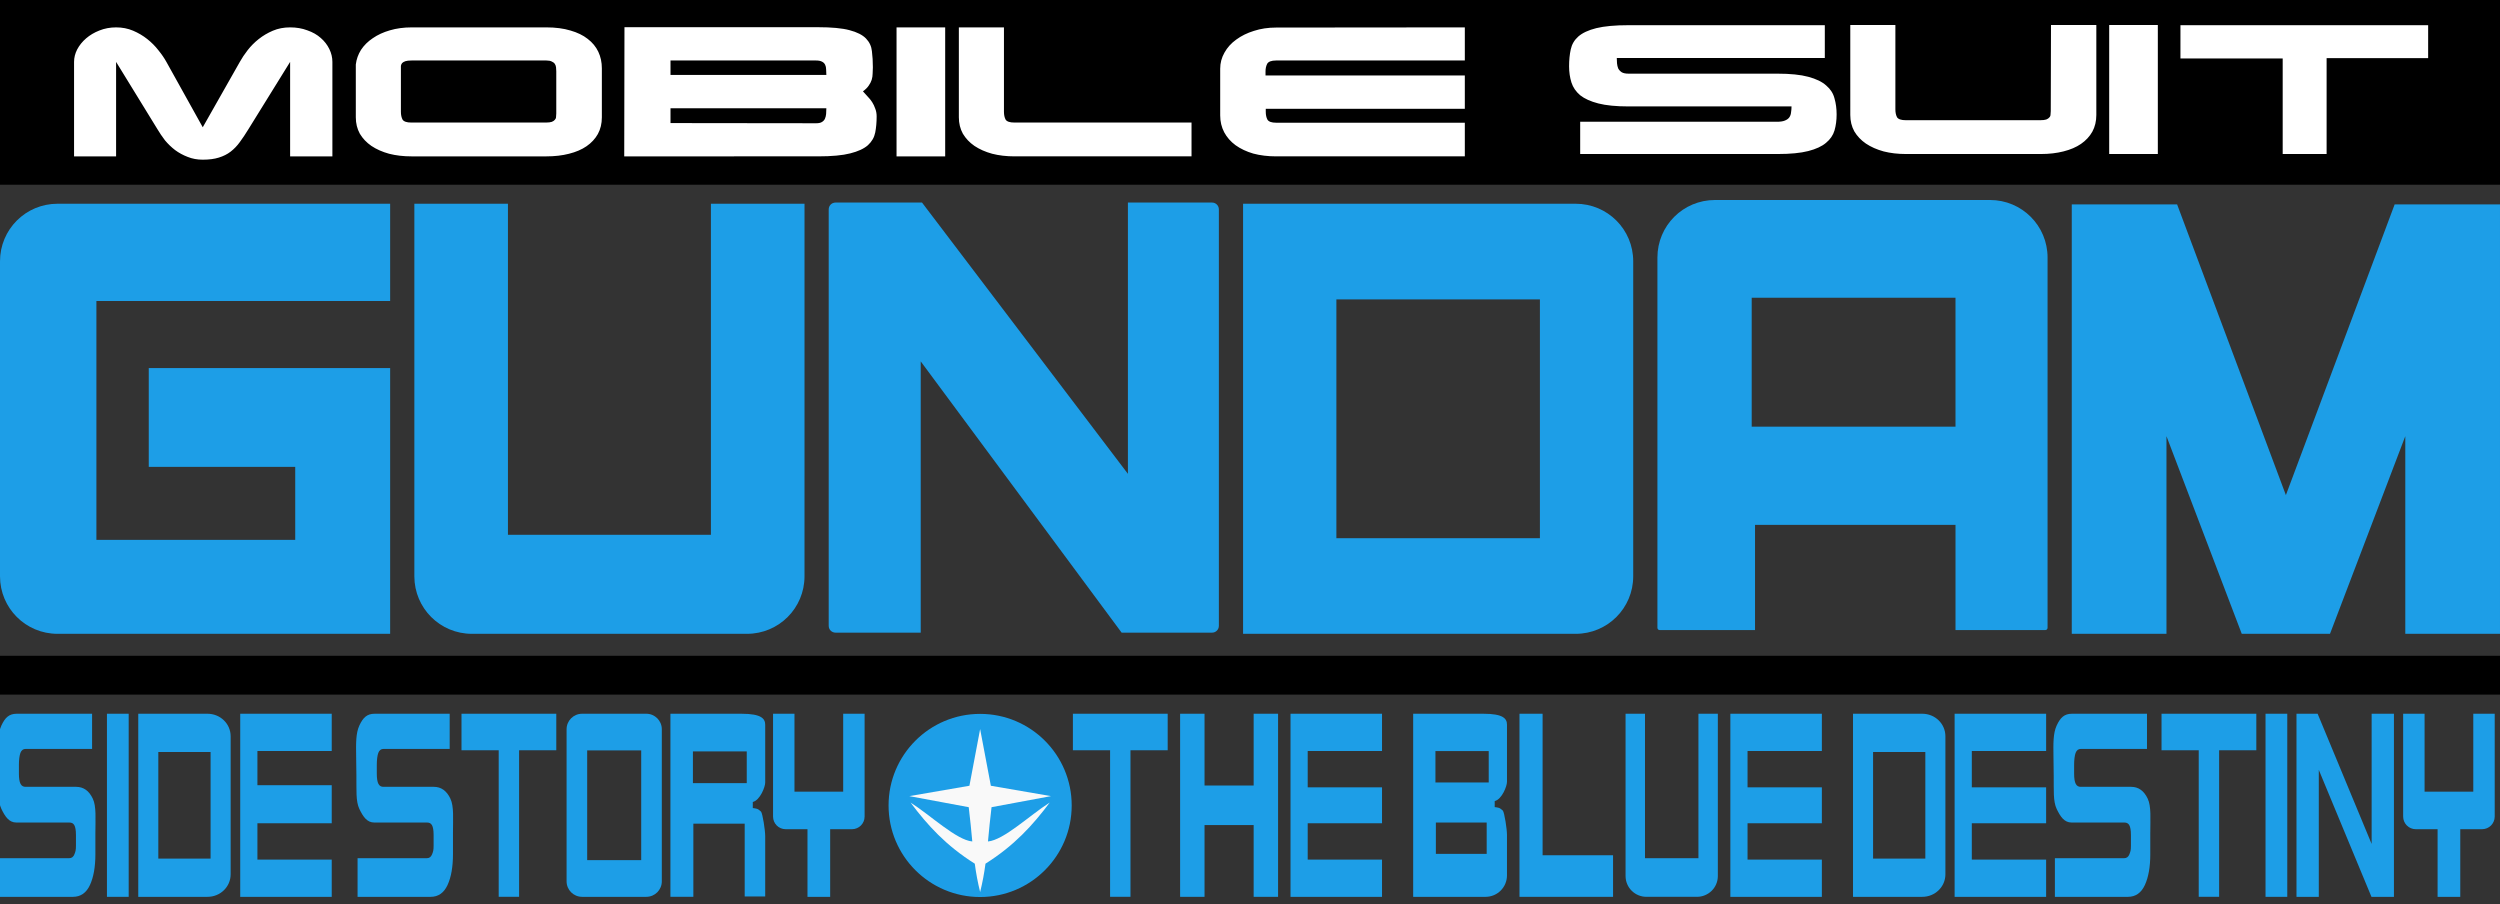
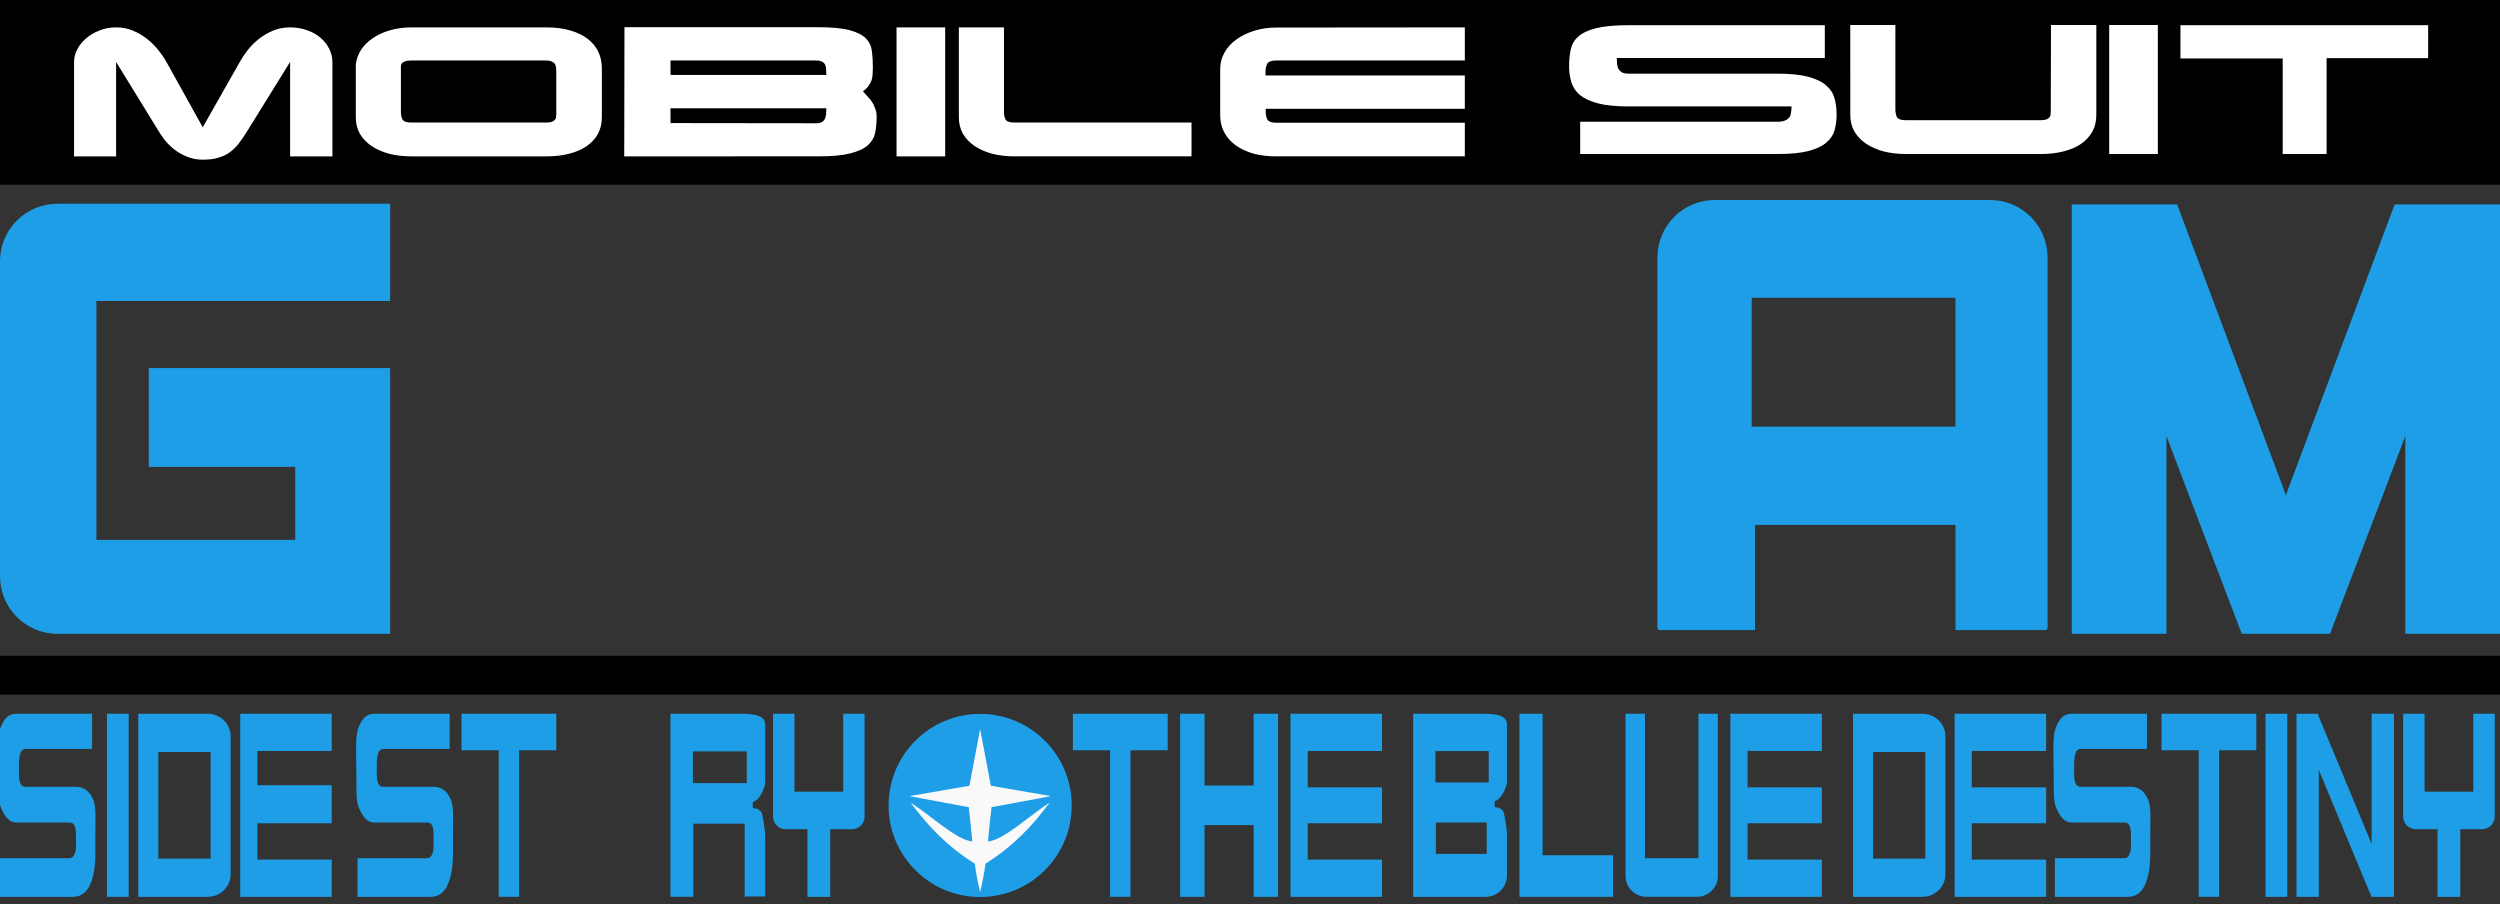
<svg xmlns="http://www.w3.org/2000/svg" xmlns:ns1="http://sodipodi.sourceforge.net/DTD/sodipodi-0.dtd" xmlns:ns2="http://www.inkscape.org/namespaces/inkscape" version="1.1" id="svg2" width="1000" height="361.743" viewBox="0 0 1000 361.743" ns1:docname="Logo_Gundam_Blue_Destiny_Side_Story.svg" ns2:export-filename="C:\Users\User-PC\Desktop\text4752.png" ns2:export-xdpi="96" ns2:export-ydpi="96" ns2:version="0.92.4 (5da689c313, 2019-01-14)">
  <rect x="0" y="0" width="1000" height="361.743" fill="#333333" stroke="none" />
  <defs id="defs6" />
  <ns1:namedview pagecolor="#ffffff" bordercolor="#666666" borderopacity="1" objecttolerance="10" gridtolerance="10" guidetolerance="10" ns2:pageopacity="0" ns2:pageshadow="2" ns2:window-width="1920" ns2:window-height="1017" id="namedview4" showgrid="false" ns2:snap-intersection-paths="false" ns2:object-paths="false" ns2:snap-smooth-nodes="false" ns2:snap-nodes="false" fit-margin-top="0" fit-margin-left="0" fit-margin-right="0" fit-margin-bottom="0" ns2:zoom="0.78997086" ns2:cx="593.59505" ns2:cy="276.46609" ns2:window-x="-8" ns2:window-y="-8" ns2:window-maximized="1" ns2:current-layer="svg2" />
  <rect style="opacity:1;fill:#ffffff;fill-opacity:1;stroke:none;stroke-width:0.504;stroke-linecap:butt;stroke-linejoin:round;stroke-miterlimit:4;stroke-dasharray:none;stroke-opacity:1;paint-order:normal" id="rect4787" width="960.795" height="63.293" x="18.355" y="5.4" />
  <path ns2:connector-curvature="0" style="opacity:1;fill:#000000;fill-opacity:1;stroke:none;stroke-width:1.666;stroke-linecap:butt;stroke-linejoin:round;stroke-miterlimit:4;stroke-dasharray:none;stroke-opacity:1;paint-order:normal" d="M 4.7777302e-4,5.69256e-7 V 73.882 H 1000 V 5.6925603e-7 Z M 740.114,10.01 h 18.039 v 33.748 c 0,1.255 0.221,2.301 0.661,3.138 0.504,0.79 1.669,1.185 3.495,1.185 h 53.837 c 1.007,0 1.795,-0.093 2.362,-0.279 0.567,-0.232 0.976,-0.51 1.228,-0.836 0.315,-0.325 0.472,-0.699 0.472,-1.117 0.063,-0.465 0.095,-0.93 0.095,-1.394 l 0.094,-34.444 h 18.134 v 35.978 c 0,2.51 -0.533,4.743 -1.604,6.695 -1.07,1.906 -2.582,3.531 -4.534,4.879 -1.889,1.302 -4.22,2.301 -6.991,2.998 -2.708,0.697 -5.73,1.045 -9.067,1.045 h -53.931 c -3.274,0 -6.265,-0.348 -8.972,-1.045 -2.708,-0.744 -5.07,-1.79 -7.085,-3.138 -1.952,-1.348 -3.493,-2.974 -4.627,-4.879 -1.07,-1.952 -1.606,-4.138 -1.606,-6.555 z m 103.562,0 h 19.456 v 51.596 h -19.456 z m -192.24,0.07 h 78.489 v 13.108 h -83.212 c 0,0.697 0.031,1.419 0.094,2.162 0.063,0.697 0.22,1.37 0.472,2.021 0.315,0.604 0.787,1.116 1.417,1.534 0.63,0.372 1.543,0.559 2.74,0.559 h 59.505 c 5.163,0 9.288,0.418 12.373,1.255 3.148,0.837 5.54,2 7.178,3.487 1.7,1.441 2.803,3.16 3.306,5.159 0.567,1.952 0.85,4.089 0.85,6.414 0,2.324 -0.284,4.463 -0.85,6.416 -0.567,1.906 -1.701,3.555 -3.401,4.949 -1.637,1.394 -3.998,2.487 -7.083,3.278 -3.085,0.79 -7.147,1.185 -12.184,1.185 h -79.057 V 48.706 h 78.68 c 1.385,0 2.456,-0.161 3.212,-0.487 0.819,-0.325 1.415,-0.767 1.793,-1.325 0.378,-0.558 0.598,-1.209 0.661,-1.953 0.126,-0.744 0.189,-1.533 0.189,-2.37 h -65.171 c -4.974,0 -9.004,-0.397 -12.09,-1.187 -3.085,-0.79 -5.511,-1.881 -7.274,-3.276 -1.7,-1.441 -2.864,-3.139 -3.493,-5.091 -0.63,-1.999 -0.945,-4.159 -0.945,-6.483 0,-2.51 0.221,-4.764 0.661,-6.763 0.441,-2.045 1.449,-3.766 3.023,-5.161 1.637,-1.441 4.029,-2.555 7.178,-3.345 3.211,-0.79 7.525,-1.187 12.94,-1.187 z m 220.743,0 h 99.081 V 23.258 H 930.644 V 61.605 H 913.077 V 23.397 h -40.898 z M 249.786,10.882 h 77.355 c 5.478,0 9.697,0.395 12.657,1.185 3.022,0.79 5.227,1.907 6.613,3.347 1.385,1.441 2.171,3.137 2.36,5.089 0.252,1.952 0.378,4.091 0.378,6.416 0,0.837 -0.031,1.673 -0.094,2.51 0,0.837 -0.126,1.673 -0.378,2.51 -0.252,0.79 -0.659,1.58 -1.226,2.37 -0.504,0.744 -1.26,1.489 -2.267,2.232 l 1.889,2.091 c 0.693,0.697 1.289,1.442 1.793,2.232 0.504,0.79 0.913,1.65 1.228,2.579 0.378,0.93 0.567,1.976 0.567,3.138 0,2.324 -0.189,4.461 -0.567,6.414 -0.378,1.952 -1.352,3.65 -2.926,5.091 -1.574,1.394 -3.937,2.485 -7.085,3.276 -3.085,0.79 -7.367,1.187 -12.846,1.187 H 249.692 Z M 46.438,10.952 c 2.456,0 4.722,0.441 6.8,1.325 2.078,0.883 3.968,1.997 5.668,3.345 1.7,1.348 3.181,2.836 4.44,4.463 1.322,1.627 2.391,3.185 3.21,4.672 L 81.101,50.904 95.931,24.757 c 0.819,-1.487 1.858,-3.045 3.117,-4.672 1.259,-1.627 2.738,-3.115 4.438,-4.463 1.7,-1.348 3.59,-2.462 5.668,-3.345 2.078,-0.883 4.375,-1.325 6.894,-1.325 2.519,0 4.818,0.395 6.896,1.185 2.141,0.744 3.934,1.767 5.383,3.068 1.448,1.255 2.582,2.719 3.401,4.393 0.819,1.673 1.228,3.392 1.228,5.159 V 62.548 H 116.048 V 24.757 L 99.332,51.74 c -1.133,1.859 -2.267,3.557 -3.401,5.091 -1.07,1.487 -2.299,2.765 -3.684,3.834 -1.322,1.023 -2.895,1.812 -4.721,2.37 -1.763,0.558 -3.905,0.838 -6.424,0.838 -2.204,0 -4.218,-0.373 -6.044,-1.117 -1.826,-0.697 -3.496,-1.603 -5.007,-2.719 -1.511,-1.162 -2.866,-2.463 -4.062,-3.904 -1.133,-1.487 -2.139,-2.975 -3.021,-4.463 L 46.438,24.757 V 62.548 H 29.624 V 24.757 c 0,-1.673 0.41,-3.322 1.228,-4.949 0.882,-1.673 2.079,-3.161 3.59,-4.463 1.511,-1.302 3.275,-2.348 5.29,-3.138 2.078,-0.837 4.312,-1.255 6.705,-1.255 z m 118.27,0 h 53.837 c 3.652,0 6.863,0.418 9.634,1.255 2.771,0.79 5.07,1.906 6.896,3.347 1.889,1.441 3.307,3.16 4.251,5.159 0.945,1.999 1.415,4.206 1.415,6.623 v 19.594 c 0,2.51 -0.533,4.741 -1.604,6.693 -1.07,1.906 -2.582,3.531 -4.534,4.879 -1.889,1.302 -4.218,2.301 -6.989,2.998 -2.708,0.697 -5.732,1.047 -9.069,1.047 h -53.931 c -3.274,0 -6.265,-0.35 -8.972,-1.047 -2.708,-0.744 -5.07,-1.788 -7.085,-3.136 -1.952,-1.348 -3.493,-2.976 -4.627,-4.882 -1.07,-1.952 -1.606,-4.136 -1.606,-6.553 V 25.802 c 0.252,-2.092 0.945,-4.044 2.078,-5.857 1.196,-1.813 2.769,-3.369 4.721,-4.67 1.952,-1.348 4.22,-2.394 6.802,-3.138 2.645,-0.79 5.572,-1.185 8.783,-1.185 z m 193.91,0 h 19.456 v 51.596 h -19.456 z m 24.925,0 H 401.582 v 33.746 c 0,1.255 0.221,2.301 0.661,3.138 0.504,0.79 1.669,1.185 3.495,1.185 h 70.874 v 13.527 h -70.779 c -3.274,0 -6.265,-0.35 -8.972,-1.047 -2.708,-0.744 -5.07,-1.788 -7.085,-3.136 -1.952,-1.348 -3.493,-2.976 -4.627,-4.882 -1.07,-1.952 -1.606,-4.136 -1.606,-6.553 z m 202.387,0 v 13.246 h -75.468 c -1.889,0 -3.086,0.443 -3.59,1.327 -0.441,0.883 -0.661,1.881 -0.661,2.996 v 1.674 h 79.719 v 13.318 h -79.624 v 1.185 c 0,1.255 0.22,2.301 0.661,3.138 0.504,0.837 1.669,1.255 3.495,1.255 h 75.468 v 13.458 h -75.468 c -3.337,0 -6.391,-0.373 -9.161,-1.117 -2.708,-0.79 -5.07,-1.904 -7.085,-3.345 -1.952,-1.441 -3.462,-3.162 -4.532,-5.161 -1.07,-2.045 -1.606,-4.299 -1.606,-6.763 V 27.476 c 0,-2.278 0.567,-4.415 1.7,-6.414 1.133,-2.045 2.706,-3.79 4.721,-5.231 2.015,-1.487 4.377,-2.648 7.085,-3.485 2.708,-0.883 5.667,-1.325 8.878,-1.325 z M 164.613,24.198 c -1.07,0 -1.889,0.093 -2.456,0.279 -0.567,0.186 -1.008,0.443 -1.323,0.768 -0.252,0.325 -0.409,0.697 -0.472,1.115 v 1.185 17.152 c 0,1.255 0.22,2.301 0.661,3.138 0.504,0.79 1.669,1.185 3.495,1.185 h 53.837 c 1.007,0 1.795,-0.093 2.362,-0.279 0.567,-0.232 0.976,-0.51 1.228,-0.836 0.315,-0.325 0.472,-0.697 0.472,-1.115 0.063,-0.465 0.094,-0.93 0.094,-1.394 V 28.521 c 0,-0.558 -0.031,-1.091 -0.094,-1.602 -0.063,-0.511 -0.221,-0.955 -0.472,-1.327 -0.252,-0.418 -0.661,-0.743 -1.228,-0.975 -0.504,-0.279 -1.228,-0.419 -2.173,-0.419 z m 103.59,0 v 5.787 h 62.339 c 0,-0.79 -0.031,-1.533 -0.094,-2.23 0,-0.697 -0.126,-1.302 -0.378,-1.813 -0.252,-0.558 -0.661,-0.976 -1.228,-1.255 -0.567,-0.325 -1.354,-0.489 -2.362,-0.489 z m 0,19.105 v 5.927 l 58.277,0.07 c 1.007,0 1.763,-0.163 2.267,-0.489 0.567,-0.325 0.976,-0.767 1.228,-1.325 0.252,-0.558 0.409,-1.186 0.472,-1.883 0.063,-0.744 0.094,-1.51 0.094,-2.3 z" id="rect4749" />
  <path style="opacity:1;fill:#1d9ee7;fill-opacity:1;stroke:none;stroke-width:0.516;stroke-linecap:butt;stroke-linejoin:round;stroke-miterlimit:4;stroke-dasharray:none;stroke-opacity:1;paint-order:normal" d="M 23.032,81.495 C 10.272,81.495 4.0361421e-5,91.767 4.0361421e-5,104.527 v 125.973 c 0,12.759 10.272,23.03 23.032,23.03 h 37.528 72.471 23.03 V 230.5 147.23 H 59.501 v 39.529 h 58.589 v 29.176 H 38.559 V 120.408 H 156.061 V 104.527 81.495 H 133.032 60.56 Z" id="rect4804" ns2:connector-curvature="0" />
-   <path style="opacity:1;fill:#1d9ee7;fill-opacity:1;stroke:none;stroke-width:0.516;stroke-linecap:butt;stroke-linejoin:round;stroke-miterlimit:4;stroke-dasharray:none;stroke-opacity:1;paint-order:normal" d="m 165.74,81.495 v 23.032 85.779 40.194 c 0,12.759 10.272,23.03 23.032,23.03 H 298.772 c 12.759,0 23.032,-10.27 23.032,-23.03 V 190.306 104.527 81.495 H 298.772 284.367 V 213.933 H 203.176 V 81.495 h -14.404 z" id="rect4808" ns2:connector-curvature="0" />
-   <path style="opacity:1;fill:#1d9ee7;fill-opacity:1;stroke:none;stroke-width:0.516;stroke-linecap:butt;stroke-linejoin:round;stroke-miterlimit:4;stroke-dasharray:none;stroke-opacity:1;paint-order:normal" d="m 497.226,81.495 v 23.032 125.973 23.03 h 23.03 72.471 37.528 c 12.759,0 23.032,-10.27 23.032,-23.03 V 104.527 c 0,-12.759 -10.272,-23.032 -23.032,-23.032 h -37.528 -72.471 z m 37.325,38.253 h 81.411 v 95.528 h -81.411 z" id="path4815" ns2:connector-curvature="0" />
  <path style="opacity:1;fill:#1d9ee7;fill-opacity:1;stroke:none;stroke-width:0.516;stroke-linecap:butt;stroke-linejoin:round;stroke-miterlimit:4;stroke-dasharray:none;stroke-opacity:1;paint-order:normal" d="m 685.998,79.998 c -12.759,0 -23.032,10.272 -23.032,23.032 v 97.672 28.301 22.118 c 0,0.505 0.407,0.912 0.912,0.912 h 22.12 16.01 v -42.094 h 80.193 v 42.094 h 13.794 22.122 c 0.505,0 0.91,-0.407 0.91,-0.912 V 229.003 200.701 103.03 c 0,-12.759 -10.272,-23.032 -23.032,-23.032 h -37.528 -17.47 -17.47 z m 14.68,39.099 h 81.524 v 51.577 h -81.524 z" id="path4819" ns2:connector-curvature="0" />
-   <path style="opacity:1;fill:#1d9ee7;fill-opacity:1;stroke:none;stroke-width:0.509;stroke-linecap:butt;stroke-linejoin:round;stroke-miterlimit:4;stroke-dasharray:none;stroke-opacity:1;paint-order:normal" d="m 334.203,81.025 c -1.507,0 -2.721,1.214 -2.721,2.721 V 250.338 c 0,1.507 1.214,2.721 2.721,2.721 h 34.087 V 144.553 L 448.651,253.059 h 36.175 c 1.507,0 2.721,-1.214 2.721,-2.721 V 83.746 c 0,-1.507 -1.214,-2.721 -2.721,-2.721 H 451.165 V 189.532 L 368.809,81.025 Z" id="rect4844" ns2:connector-curvature="0" ns1:nodetypes="sssscccsssscccs" />
  <path style="fill:#1d9ee7;fill-opacity:1;stroke:none;stroke-width:1.051px;stroke-linecap:butt;stroke-linejoin:miter;stroke-opacity:1" d="M 828.706,81.764 V 253.53 h 37.882 v -79.059 l 30.117,79.059 h 35.296 l 30.117,-79.059 v 79.059 h 37.882 V 81.764 h -42.139 L 914.354,198.044 870.847,81.764 Z" id="path4854" ns2:connector-curvature="0" />
  <rect ry="0" y="262.313" x="4.0306742e-05" height="15.529" width="1000" id="rect8590" style="opacity:1;fill:#000000;fill-opacity:1;stroke:none;stroke-width:0.764;stroke-linecap:butt;stroke-linejoin:round;stroke-miterlimit:4;stroke-dasharray:none;stroke-opacity:1;paint-order:normal" />
  <g id="g13197">
    <rect ry="0" y="285.497" x="42.778" height="73.238" width="8.696" id="rect8649" style="opacity:1;fill:#1d9ee7;fill-opacity:1;stroke:none;stroke-width:0.507;stroke-linecap:butt;stroke-linejoin:round;stroke-miterlimit:4;stroke-dasharray:none;stroke-opacity:1;paint-order:normal" />
    <path ns2:connector-curvature="0" id="rect8653" d="m 55.303,358.735 v -9.014 -55.21 -9.014 h 9.262 15.822 2.611 c 5.131,0 9.262,4.02 9.262,9.014 v 55.21 c 0,4.994 -4.131,9.014 -9.262,9.014 H 80.386 64.565 Z m 8.027,-15.297 H 84.232 V 300.794 H 63.331 Z" style="opacity:1;fill:#1d9ee7;fill-opacity:1;stroke:none;stroke-width:0.521;stroke-linecap:butt;stroke-linejoin:round;stroke-miterlimit:4;stroke-dasharray:none;stroke-opacity:1;paint-order:normal" />
    <g id="text8671" style="font-style:normal;font-variant:normal;font-weight:normal;font-stretch:normal;font-size:68.115px;line-height:1;font-family:Conthrax;-inkscape-font-specification:Conthrax;letter-spacing:0px;word-spacing:0px;writing-mode:lr-tb;direction:ltr;fill:#1d9ee7;fill-opacity:1;stroke:none;stroke-width:2.043" transform="matrix(0.746,0,0,1.536,1194.693,-218.111)" aria-label="S">
      <path ns1:nodetypes="csscscsssscsscscsscscsssscsscsc" ns2:connector-curvature="0" id="path8673" style="fill:#1d9ee7;fill-opacity:1;stroke-width:2.043" d="m -1552.092,327.869 c 0,0.616 10e-5,0.5 0,1.499 l -6e-4,6.163 c -10e-5,0.999 6e-4,0.998 6e-4,1.499 h -35.625 c -1.317,0 -2.248,0.341 -2.793,1.022 -0.545,0.681 -0.817,1.92 -0.817,3.101 v 2.316 c 0,2.543 1.181,3.433 3.542,3.433 h 27.136 c 3.951,0 6.925,1.022 8.923,3.065 1.998,1.998 1.405,5.263 1.405,9.032 v 5.449 c 0,3.315 -0.976,5.994 -2.929,8.038 -1.953,2.043 -4.995,3.065 -9.127,3.065 h -39.302 v -1.499 -6.471 -2.097 h 37.327 c 1.317,0 2.248,-0.341 2.793,-1.022 0.545,-0.681 0.817,-1.013 0.817,-2.194 v -2.793 c 0,-2.543 -1.181,-3.276 -3.542,-3.276 h -28.41 c -3.951,0 -6.024,-1.538 -8.022,-3.536 -1.998,-2.043 -1.493,-4.95 -1.593,-8.719 l -0.131,-4.972 c -0.087,-3.315 -0.229,-5.994 1.724,-8.038 1.953,-2.043 4.094,-3.065 8.226,-3.065 z" />
    </g>
    <path ns1:nodetypes="ccccccccccccc" ns2:connector-curvature="0" id="rect8700" d="m 96.089,285.497 v 73.238 h 36.603 v -14.896 h -29.726 v -14.533 h 29.726 V 314.089 h -29.726 v -13.696 h 29.726 v -14.896 z" style="opacity:1;fill:#1d9ee7;fill-opacity:1;stroke:none;stroke-width:0.519;stroke-linecap:butt;stroke-linejoin:round;stroke-miterlimit:4;stroke-dasharray:none;stroke-opacity:1;paint-order:normal" />
  </g>
  <g id="g13205">
-     <path ns2:connector-curvature="0" id="rect8695" d="m 232.848,285.497 c -3.444,0 -6.216,2.772 -6.216,6.216 v 60.806 c 0,3.444 2.772,6.216 6.216,6.216 h 25.662 c 3.444,0 6.216,-2.772 6.216,-6.216 v -60.806 c 0,-3.444 -2.772,-6.216 -6.216,-6.216 z m 2.024,14.673 h 21.611 v 43.891 h -21.611 z" style="opacity:1;fill:#1d9ee7;fill-opacity:1;stroke:none;stroke-width:0.529;stroke-linecap:butt;stroke-linejoin:round;stroke-miterlimit:4;stroke-dasharray:none;stroke-opacity:1;paint-order:normal" />
    <path ns1:nodetypes="cccccccccccccccccsssccssscccccccc" ns2:connector-curvature="0" id="path8664" d="m 268.169,285.497 v 4.413 27.03 4.413 37.381 h 9.173 v -29.272 h 20.303 0.235 v 19.517 5.248 4.351 h 1.972 3.925 2.306 v -4.351 -5.248 -14.532 c 0,-2.411 -1.022,-8.862 -1.643,-9.761 0,0 -0.801,-0.771 -1.22,-0.991 -0.62,-0.325 -2.1,-0.472 -2.1,-0.472 v -2.429 c 2.953,-0.741 4.962,-6.071 4.962,-7.747 v -23.136 c 0,-2.445 -1.524,-4.413 -9.503,-4.413 h -2.678 -16.232 z m 8.998,15.074 h 21.533 v 12.688 h -21.533 z" style="opacity:1;fill:#1d9ee7;fill-opacity:1;stroke:none;stroke-width:0.369;stroke-linecap:butt;stroke-linejoin:round;stroke-miterlimit:4;stroke-dasharray:none;stroke-opacity:1;paint-order:normal" />
    <g aria-label="S" transform="matrix(0.743,0,0,1.536,1333.075,-218.111)" style="font-style:normal;font-variant:normal;font-weight:normal;font-stretch:normal;font-size:68.115px;line-height:1;font-family:Conthrax;-inkscape-font-specification:Conthrax;letter-spacing:0px;word-spacing:0px;writing-mode:lr-tb;direction:ltr;fill:#1d9ee7;fill-opacity:1;stroke:none;stroke-width:2.043" id="g8737">
      <path d="m -1552.092,327.869 c 0,0.616 10e-5,0.5 0,1.499 l -6e-4,6.163 c -10e-5,0.999 6e-4,0.998 6e-4,1.499 h -35.625 c -1.317,0 -2.248,0.341 -2.793,1.022 -0.545,0.681 -0.817,1.92 -0.817,3.101 v 2.316 c 0,2.543 1.181,3.433 3.542,3.433 h 27.136 c 3.951,0 6.925,1.022 8.923,3.065 1.998,1.998 1.405,5.263 1.405,9.032 v 5.449 c 0,3.315 -0.976,5.994 -2.929,8.038 -1.953,2.043 -4.995,3.065 -9.127,3.065 h -39.302 v -1.499 -6.471 -2.097 h 37.327 c 1.317,0 2.248,-0.341 2.793,-1.022 0.545,-0.681 0.817,-1.013 0.817,-2.194 v -2.793 c 0,-2.543 -1.181,-3.276 -3.542,-3.276 h -28.41 c -3.951,0 -6.024,-1.538 -8.022,-3.536 -1.998,-2.043 -1.493,-4.95 -1.593,-8.719 l -0.131,-4.972 c -0.087,-3.315 -0.229,-5.994 1.724,-8.038 1.953,-2.043 4.094,-3.065 8.226,-3.065 z" style="fill:#1d9ee7;fill-opacity:1;stroke-width:2.043" id="path8735" ns2:connector-curvature="0" ns1:nodetypes="csscscsssscsscscsscscsssscsscsc" />
    </g>
    <path ns2:connector-curvature="0" style="opacity:1;fill:#1d9ee7;fill-opacity:1;stroke:none;stroke-width:0.526;stroke-linecap:butt;stroke-linejoin:round;stroke-miterlimit:4;stroke-dasharray:none;stroke-opacity:1;paint-order:normal" d="m 309.219,285.497 v 5.068 21.488 14.562 c 0,2.808 2.26,5.068 5.068,5.068 h 8.706 v 27.053 h 9.073 v -27.053 h 8.706 c 2.808,0 5.068,-2.26 5.068,-5.068 v -14.562 -21.488 -5.068 h -5.068 -3.502 v 31.178 h -19.479 v -31.178 h -3.504 z" id="path8778" />
    <path style="fill:#1d9ee7;fill-opacity:1;stroke:none;stroke-width:1.052px;stroke-linecap:butt;stroke-linejoin:miter;stroke-opacity:1" d="m 184.601,285.497 v 14.599 h 14.879 v 58.638 h 4.078 4.078 v -58.638 h 14.879 V 285.497 H 203.558 Z" id="path8782" ns2:connector-curvature="0" />
  </g>
  <g id="g13174" transform="translate(-3.4824219e-5)">
    <path ns2:connector-curvature="0" id="path8739" d="m 429.157,285.497 v 14.599 h 14.879 v 58.638 h 4.078 4.078 v -58.638 h 14.879 V 285.497 h -18.957 z" style="fill:#1d9ee7;fill-opacity:1;stroke:none;stroke-width:1.052px;stroke-linecap:butt;stroke-linejoin:miter;stroke-opacity:1" />
    <path style="opacity:1;fill:#1d9ee7;fill-opacity:1;stroke:none;stroke-width:0.519;stroke-linecap:butt;stroke-linejoin:round;stroke-miterlimit:4;stroke-dasharray:none;stroke-opacity:1;paint-order:normal" d="m 516.204,285.497 v 73.238 h 36.603 v -14.896 h -29.726 v -14.533 h 29.726 v -14.38 h -29.726 V 300.393 h 29.726 v -14.896 z" id="path8780" ns2:connector-curvature="0" />
    <path ns2:connector-curvature="0" id="rect8826" d="m 472.047,285.497 v 73.238 h 9.766 v -28.709 h 19.648 v 28.709 h 9.766 v -73.238 h -9.766 v 28.709 h -19.648 v -28.709 z" style="opacity:1;fill:#1d9ee7;fill-opacity:1;stroke:none;stroke-width:0.53;stroke-linecap:butt;stroke-linejoin:round;stroke-miterlimit:4;stroke-dasharray:none;stroke-opacity:1;paint-order:normal" />
  </g>
  <g id="g13190" transform="translate(1.8570312e-4)">
    <path ns2:connector-curvature="0" id="rect8767" d="m 961.261,285.497 v 5.068 21.488 14.562 c 0,2.808 2.26,5.068 5.068,5.068 h 8.706 v 27.053 h 9.073 V 331.682 h 8.706 c 2.808,0 5.068,-2.26 5.068,-5.068 v -14.562 -21.488 -5.068 h -5.068 -3.502 v 31.178 h -19.479 v -31.178 h -3.504 z" style="opacity:1;fill:#1d9ee7;fill-opacity:1;stroke:none;stroke-width:0.526;stroke-linecap:butt;stroke-linejoin:round;stroke-miterlimit:4;stroke-dasharray:none;stroke-opacity:1;paint-order:normal" />
    <path style="opacity:1;fill:#1d9ee7;fill-opacity:1;stroke:none;stroke-width:0.521;stroke-linecap:butt;stroke-linejoin:round;stroke-miterlimit:4;stroke-dasharray:none;stroke-opacity:1;paint-order:normal" d="m 741.204,358.735 v -9.014 -55.21 -9.014 h 9.262 15.822 2.611 c 5.131,0 9.262,4.02 9.262,9.014 v 55.21 c 0,4.994 -4.131,9.014 -9.262,9.014 h -2.611 -15.822 z m 8.027,-15.297 h 20.901 v -42.643 h -20.901 z" id="path8841" ns2:connector-curvature="0" />
    <path style="opacity:1;fill:#1d9ee7;fill-opacity:1;stroke:none;stroke-width:0.519;stroke-linecap:butt;stroke-linejoin:round;stroke-miterlimit:4;stroke-dasharray:none;stroke-opacity:1;paint-order:normal" d="m 781.846,285.497 v 73.238 h 36.603 v -14.896 h -29.726 v -14.533 h 29.726 V 314.926 H 788.723 V 300.393 h 29.726 v -14.896 z" id="path8843" ns2:connector-curvature="0" />
    <g id="g8847" style="font-style:normal;font-variant:normal;font-weight:normal;font-stretch:normal;font-size:68.115px;line-height:1;font-family:Conthrax;-inkscape-font-specification:Conthrax;letter-spacing:0px;word-spacing:0px;writing-mode:lr-tb;direction:ltr;fill:#1d9ee7;fill-opacity:1;stroke:none;stroke-width:2.043" transform="matrix(0.743,0,0,1.536,2012.001,-218.111)" aria-label="S">
      <path ns1:nodetypes="csscscsssscsscscsscscsssscsscsc" ns2:connector-curvature="0" id="path8845" style="fill:#1d9ee7;fill-opacity:1;stroke-width:2.043" d="m -1552.092,327.869 c 0,0.616 10e-5,0.5 0,1.499 l -6e-4,6.163 c -10e-5,0.999 6e-4,0.998 6e-4,1.499 h -35.625 c -1.317,0 -2.248,0.341 -2.793,1.022 -0.545,0.681 -0.817,1.92 -0.817,3.101 v 2.316 c 0,2.543 1.181,3.433 3.542,3.433 h 27.136 c 3.951,0 6.925,1.022 8.923,3.065 1.998,1.998 1.405,5.263 1.405,9.032 v 5.449 c 0,3.315 -0.976,5.994 -2.929,8.038 -1.953,2.043 -4.995,3.065 -9.127,3.065 h -39.302 v -1.499 -6.471 -2.097 h 37.327 c 1.317,0 2.248,-0.341 2.793,-1.022 0.545,-0.681 0.817,-1.013 0.817,-2.194 v -2.793 c 0,-2.543 -1.181,-3.276 -3.542,-3.276 h -28.41 c -3.951,0 -6.024,-1.538 -8.022,-3.536 -1.998,-2.043 -1.493,-4.95 -1.593,-8.719 l -0.131,-4.972 c -0.087,-3.315 -0.229,-5.994 1.724,-8.038 1.953,-2.043 4.094,-3.065 8.226,-3.065 z" />
    </g>
    <path ns2:connector-curvature="0" id="path8849" d="m 864.613,285.497 v 14.599 h 14.879 v 58.638 h 4.078 4.078 v -58.638 h 14.879 V 285.497 h -18.957 z" style="fill:#1d9ee7;fill-opacity:1;stroke:none;stroke-width:1.052px;stroke-linecap:butt;stroke-linejoin:miter;stroke-opacity:1" />
    <rect style="opacity:1;fill:#1d9ee7;fill-opacity:1;stroke:none;stroke-width:0.507;stroke-linecap:butt;stroke-linejoin:round;stroke-miterlimit:4;stroke-dasharray:none;stroke-opacity:1;paint-order:normal" id="rect8851" width="8.696" height="73.238" x="906.213" y="285.497" ry="0" />
    <path ns2:connector-curvature="0" id="rect8853" d="m 918.595,285.497 v 73.238 h 8.92 v -50.785 l 21.065,50.785 h 8.994 v -73.238 h -8.92 v 52.086 L 927.049,285.497 Z" style="opacity:1;fill:#1d9ee7;fill-opacity:1;stroke:none;stroke-width:0.519;stroke-linecap:butt;stroke-linejoin:round;stroke-miterlimit:4;stroke-dasharray:none;stroke-opacity:1;paint-order:normal" />
  </g>
  <g id="g13180" transform="translate(-0.034)">
    <path ns2:connector-curvature="0" id="path8784" d="m 692.175,285.497 v 73.238 h 36.603 v -14.896 h -29.726 v -14.533 h 29.726 v -14.38 h -29.726 V 300.393 h 29.726 v -14.896 z" style="opacity:1;fill:#1d9ee7;fill-opacity:1;stroke:none;stroke-width:0.519;stroke-linecap:butt;stroke-linejoin:round;stroke-miterlimit:4;stroke-dasharray:none;stroke-opacity:1;paint-order:normal" />
    <path ns2:connector-curvature="0" id="path8786" d="m 565.303,285.497 v 4.368 26.753 4.368 20.568 17.181 h 28.935 c 4.759,10e-6 8.589,-3.83 8.589,-8.589 v -8.591 -7.608 c 0,-2.386 -1.011,-8.772 -1.625,-9.662 0,0 -0.792,-0.763 -1.207,-0.981 -0.613,-0.322 -2.078,-0.467 -2.078,-0.467 v -2.404 c 2.923,-0.734 4.911,-6.008 4.911,-7.668 v -22.899 c 0,-2.42 -1.508,-4.368 -9.405,-4.368 h -2.651 -16.065 z m 8.905,14.919 h 21.312 v 12.558 h -21.312 z m 0.173,28.596 h 20.095 0.232 v 12.541 h -20.327 z" style="opacity:1;fill:#1d9ee7;fill-opacity:1;stroke:none;stroke-width:0.366;stroke-linecap:butt;stroke-linejoin:round;stroke-miterlimit:4;stroke-dasharray:none;stroke-opacity:1;paint-order:normal" />
    <path ns2:connector-curvature="0" id="rect8867" d="m 650.261,285.497 v 8.324 45.678 10.913 c 0,4.611 3.737,8.322 8.38,8.322 h 20.149 c 4.643,0 8.382,-3.711 8.382,-8.322 v -10.913 -45.678 -8.324 H 679.406 v 57.775 h -21.377 v -57.775 z" style="opacity:1;fill:#1d9ee7;fill-opacity:1;stroke:none;stroke-width:0.521;stroke-linecap:butt;stroke-linejoin:round;stroke-miterlimit:4;stroke-dasharray:none;stroke-opacity:1;paint-order:normal" />
    <path ns2:connector-curvature="0" id="rect8875" d="m 607.83,285.497 v 73.238 h 37.427 V 342.101 H 617.072 V 285.497 Z" style="opacity:1;fill:#1d9ee7;fill-opacity:1;stroke:none;stroke-width:0.516;stroke-linecap:butt;stroke-linejoin:round;stroke-miterlimit:4;stroke-dasharray:none;stroke-opacity:1;paint-order:normal" />
  </g>
  <g id="g4806" transform="matrix(0.774,0,0,0.774,17.242,15.865)">
    <circle r="47.321" cy="395.757" cx="484.252" id="path6351" style="opacity:1;fill:#1d9ee7;fill-opacity:1;stroke:none;stroke-width:0.454;stroke-linecap:round;stroke-linejoin:miter;stroke-miterlimit:4;stroke-dasharray:none;stroke-dashoffset:0;stroke-opacity:1;paint-order:normal" />
-     <path ns1:nodetypes="ccccccccccccccc" ns2:connector-curvature="0" id="path6344" d="m 484.251,356.293 -5.535,29.285 -31.07,5.357 30.713,5.715 c 0.748,5.907 1.269,11.814 1.842,17.721 -8.182,-0.73 -21.504,-13.484 -31.904,-20.112 8.685,11.642 18.343,22.264 33.188,31.585 0.672,5.03 1.52,9.621 2.768,14.652 1.248,-5.03 2.096,-9.621 2.768,-14.652 14.844,-9.321 24.502,-19.943 33.188,-31.585 -10.401,6.628 -23.722,19.383 -31.904,20.112 0.574,-5.907 1.096,-11.814 1.844,-17.721 l 30.713,-5.715 -31.07,-5.357 z" style="fill:#f9f9f9;stroke:none;stroke-width:1px;stroke-linecap:butt;stroke-linejoin:miter;stroke-opacity:1" />
+     <path ns1:nodetypes="ccccccccccccccc" ns2:connector-curvature="0" id="path6344" d="m 484.251,356.293 -5.535,29.285 -31.07,5.357 30.713,5.715 c 0.748,5.907 1.269,11.814 1.842,17.721 -8.182,-0.73 -21.504,-13.484 -31.904,-20.112 8.685,11.642 18.343,22.264 33.188,31.585 0.672,5.03 1.52,9.621 2.768,14.652 1.248,-5.03 2.096,-9.621 2.768,-14.652 14.844,-9.321 24.502,-19.943 33.188,-31.585 -10.401,6.628 -23.722,19.383 -31.904,20.112 0.574,-5.907 1.096,-11.814 1.844,-17.721 l 30.713,-5.715 -31.07,-5.357 " style="fill:#f9f9f9;stroke:none;stroke-width:1px;stroke-linecap:butt;stroke-linejoin:miter;stroke-opacity:1" />
  </g>
</svg>